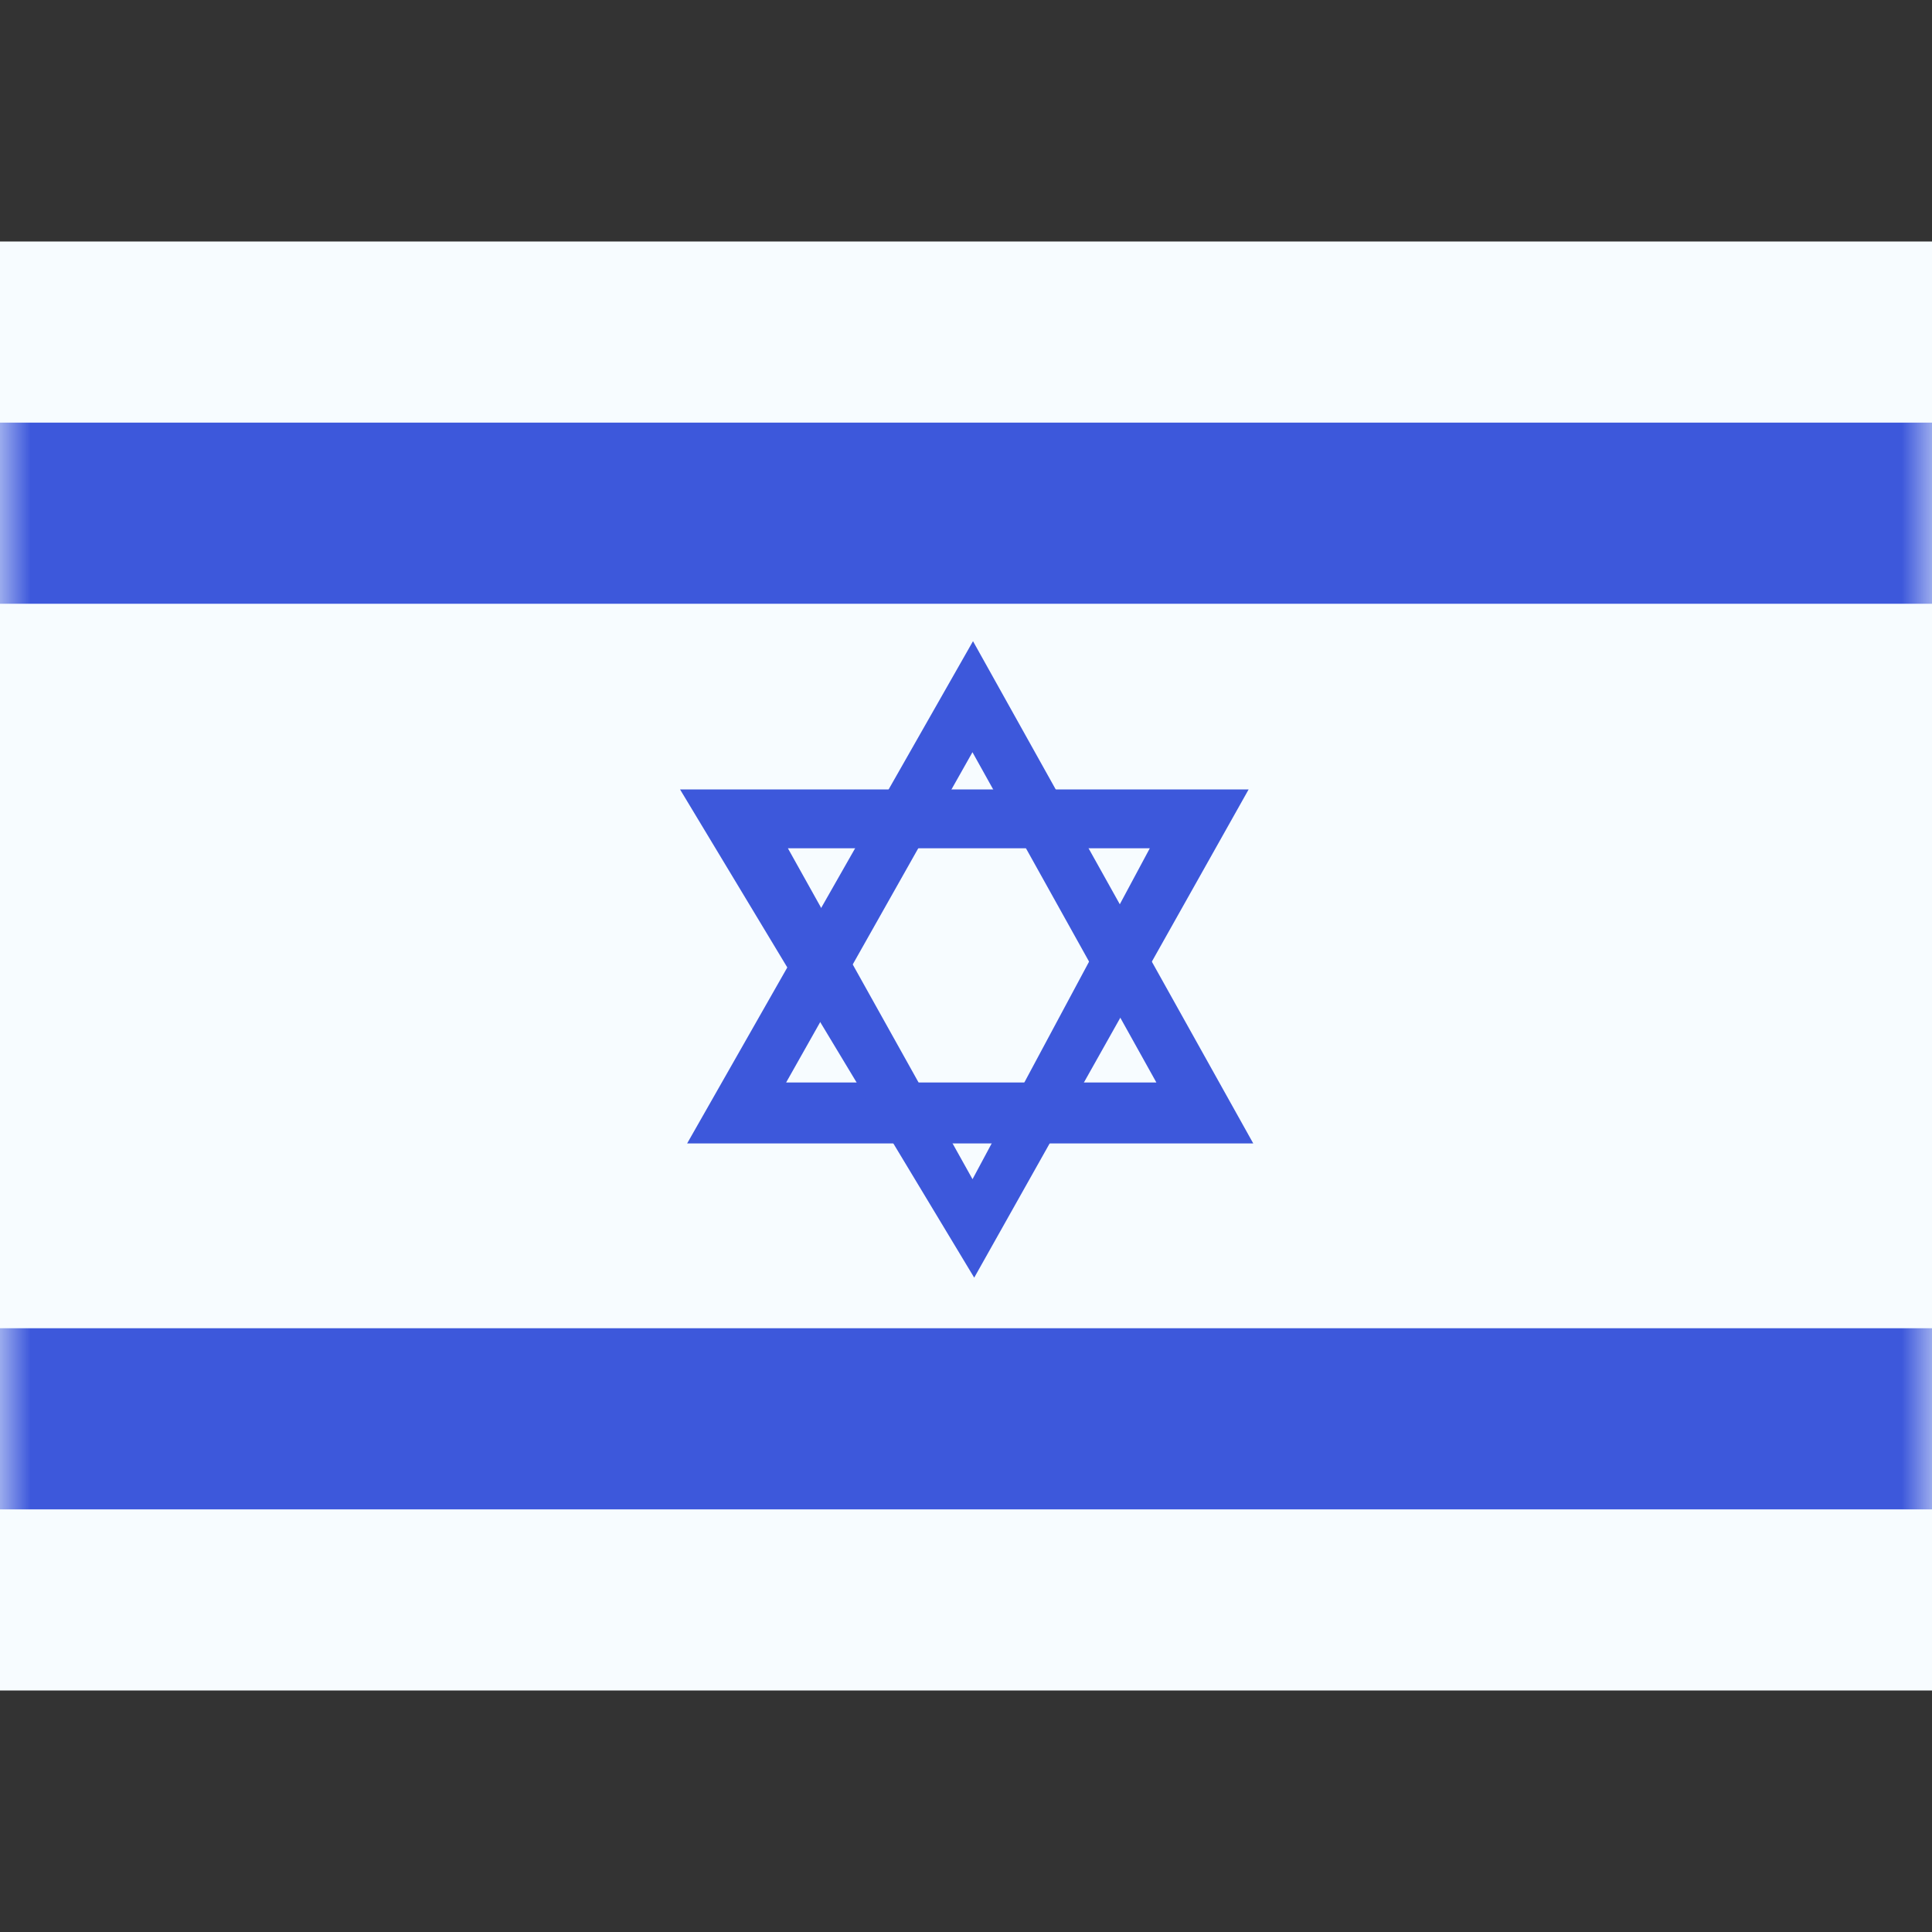
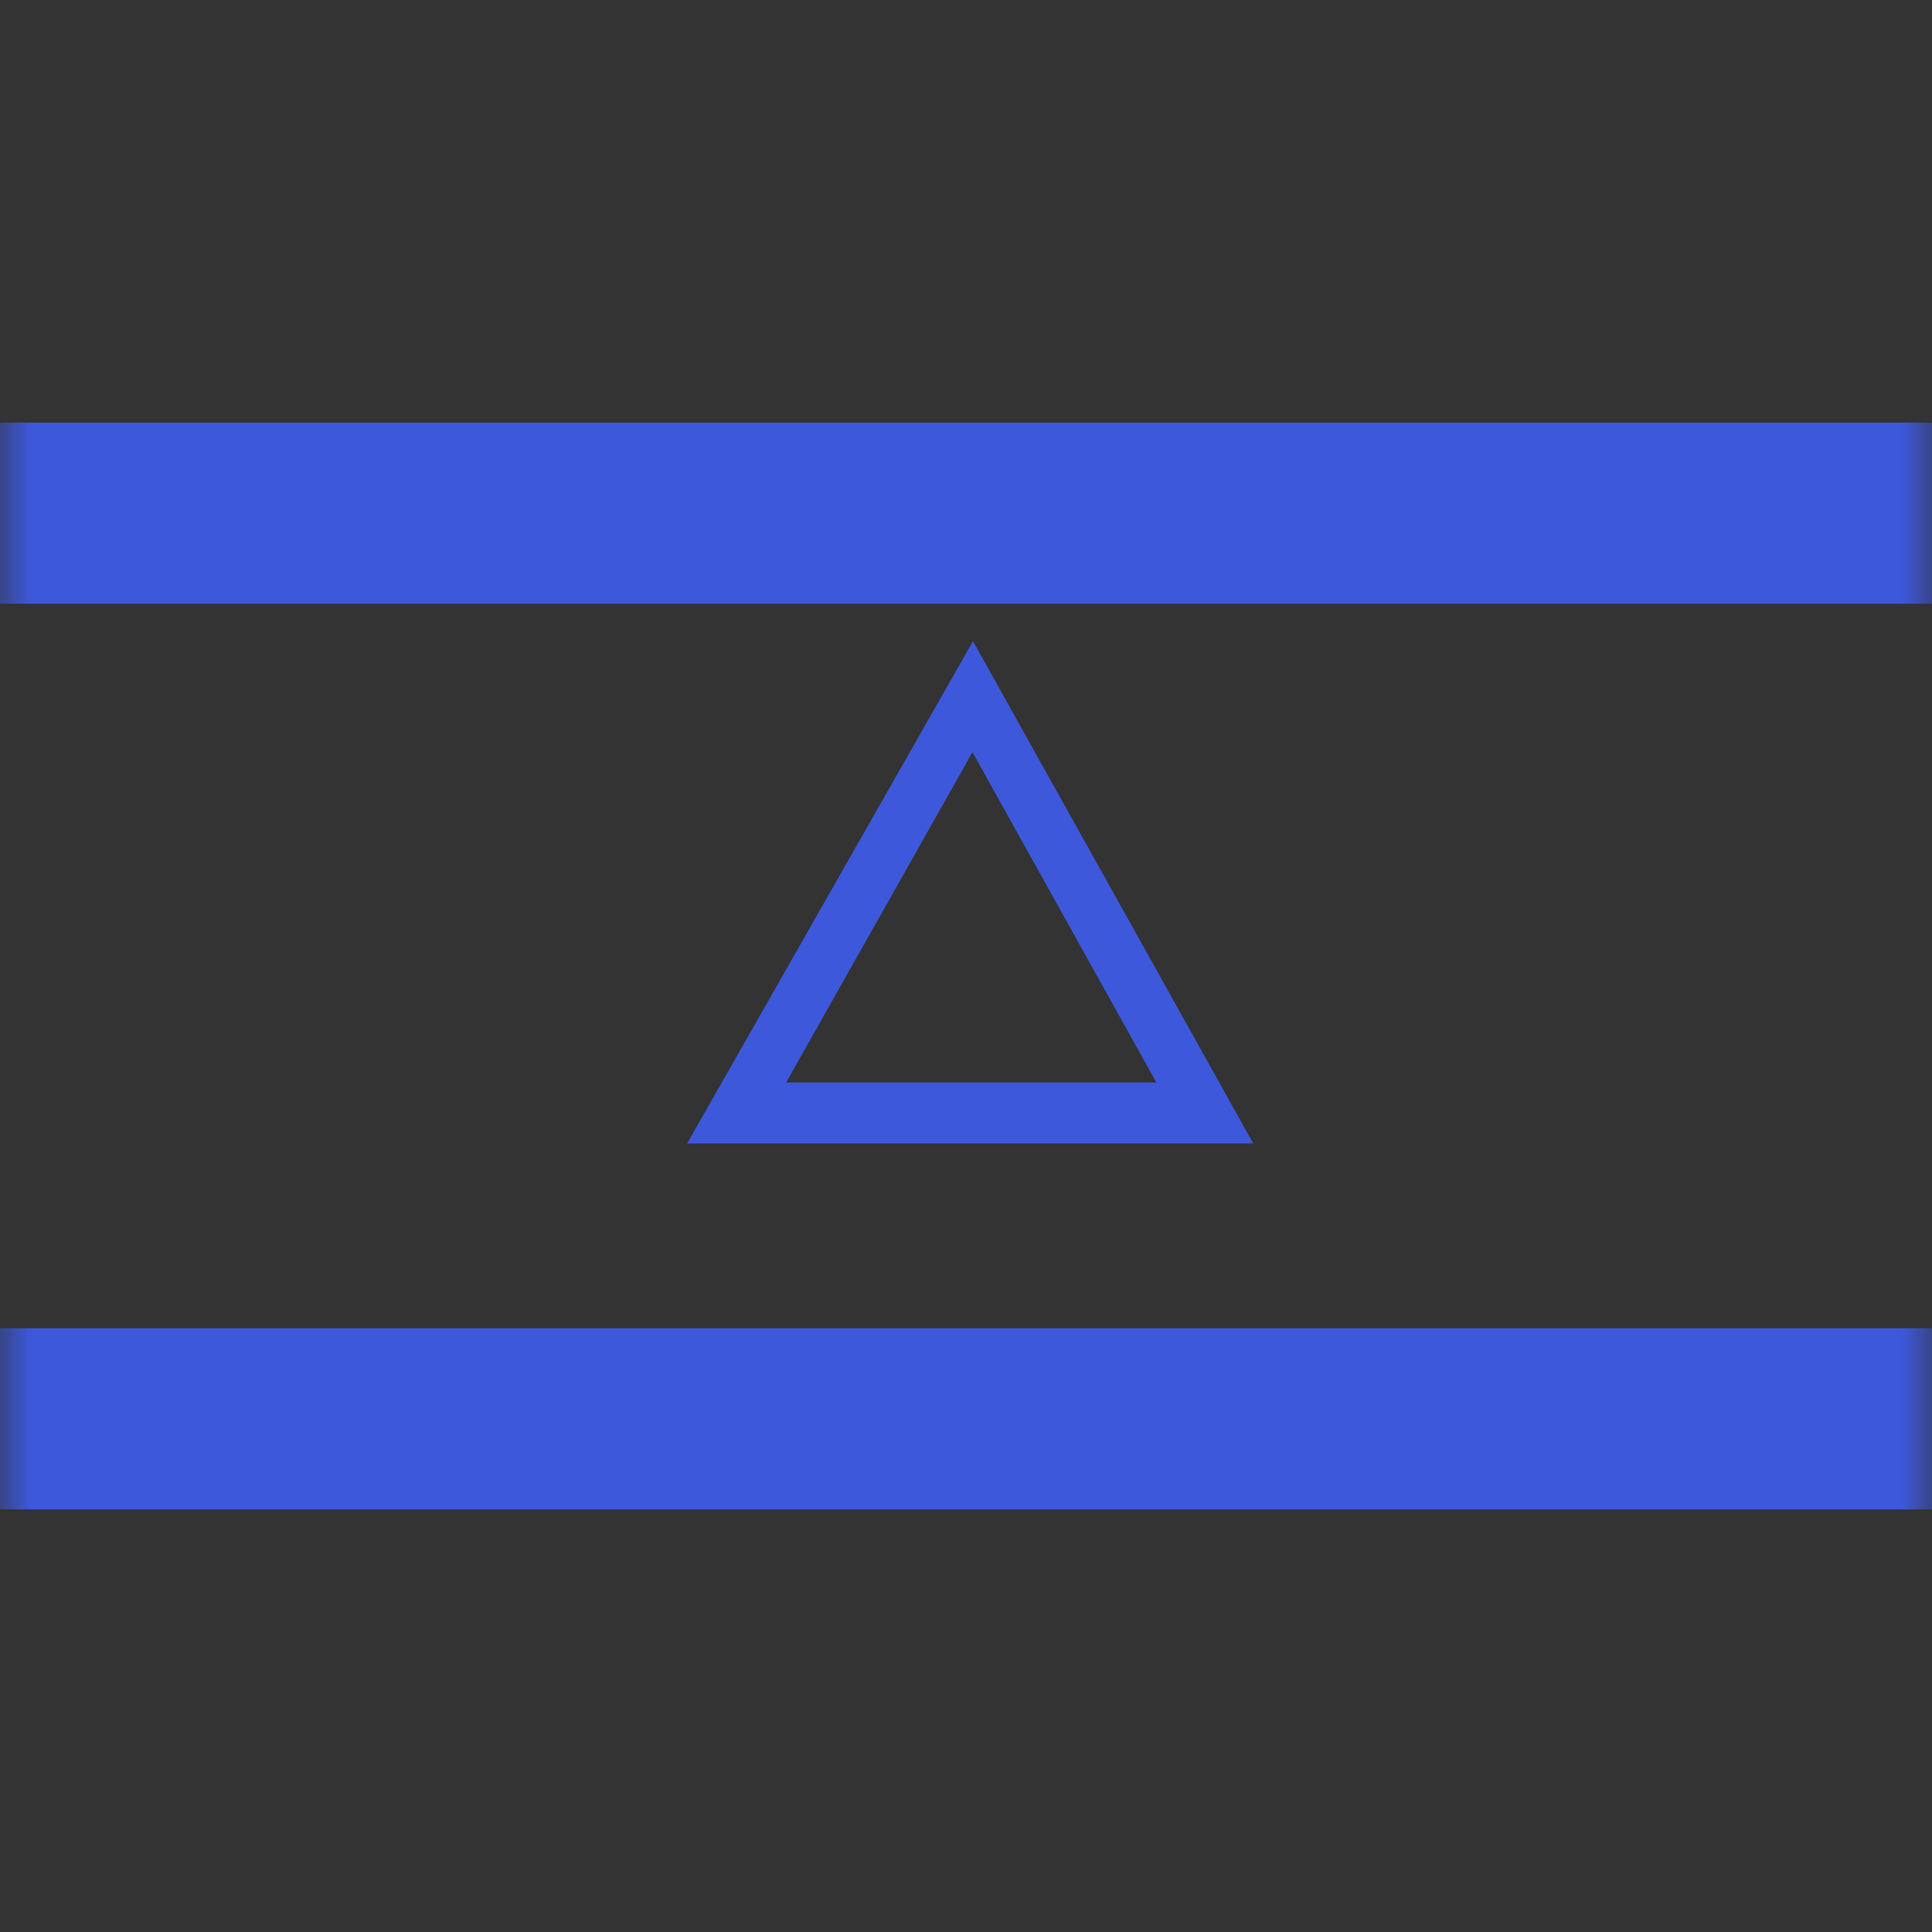
<svg xmlns="http://www.w3.org/2000/svg" fill="none" viewBox="0 0 32 32" id="Il-Isreal--Streamline-Flagpack.svg" height="24" width="24" stroke-width="1">
  <rect x="0" y="0" width="32" height="32" fill="#333333" stroke="none" />
  <desc>IL Isreal Streamline Icon: https://streamlinehq.com</desc>
-   <path fill="#F7FCFF" fill-rule="evenodd" d="M0 4v24h32V4H0Z" clip-rule="evenodd" />
  <mask id="a" width="32" height="24" x="0" y="4" maskUnits="userSpaceOnUse" style="mask-type:luminance">
    <path fill="#fff" fill-rule="evenodd" d="M0 4v24h32V4H0Z" clip-rule="evenodd" />
  </mask>
  <g mask="url(#a)">
    <path fill="#3D58DB" fill-rule="evenodd" d="M0 7v3h32V7H0Zm0 15v3h32v-3H0Zm11.381-3.061h9.377l-4.642-8.319-4.735 8.319Zm7.772-1.01h-6.132l3.086-5.47 3.046 5.47Z" clip-rule="evenodd" />
-     <path fill="#3D58DB" fill-rule="evenodd" d="M11.264 13.076h9.417l-4.545 8.086-4.872-8.086Zm7.782.974H13.05l3.058 5.481 2.936-5.48Z" clip-rule="evenodd" />
  </g>
</svg>